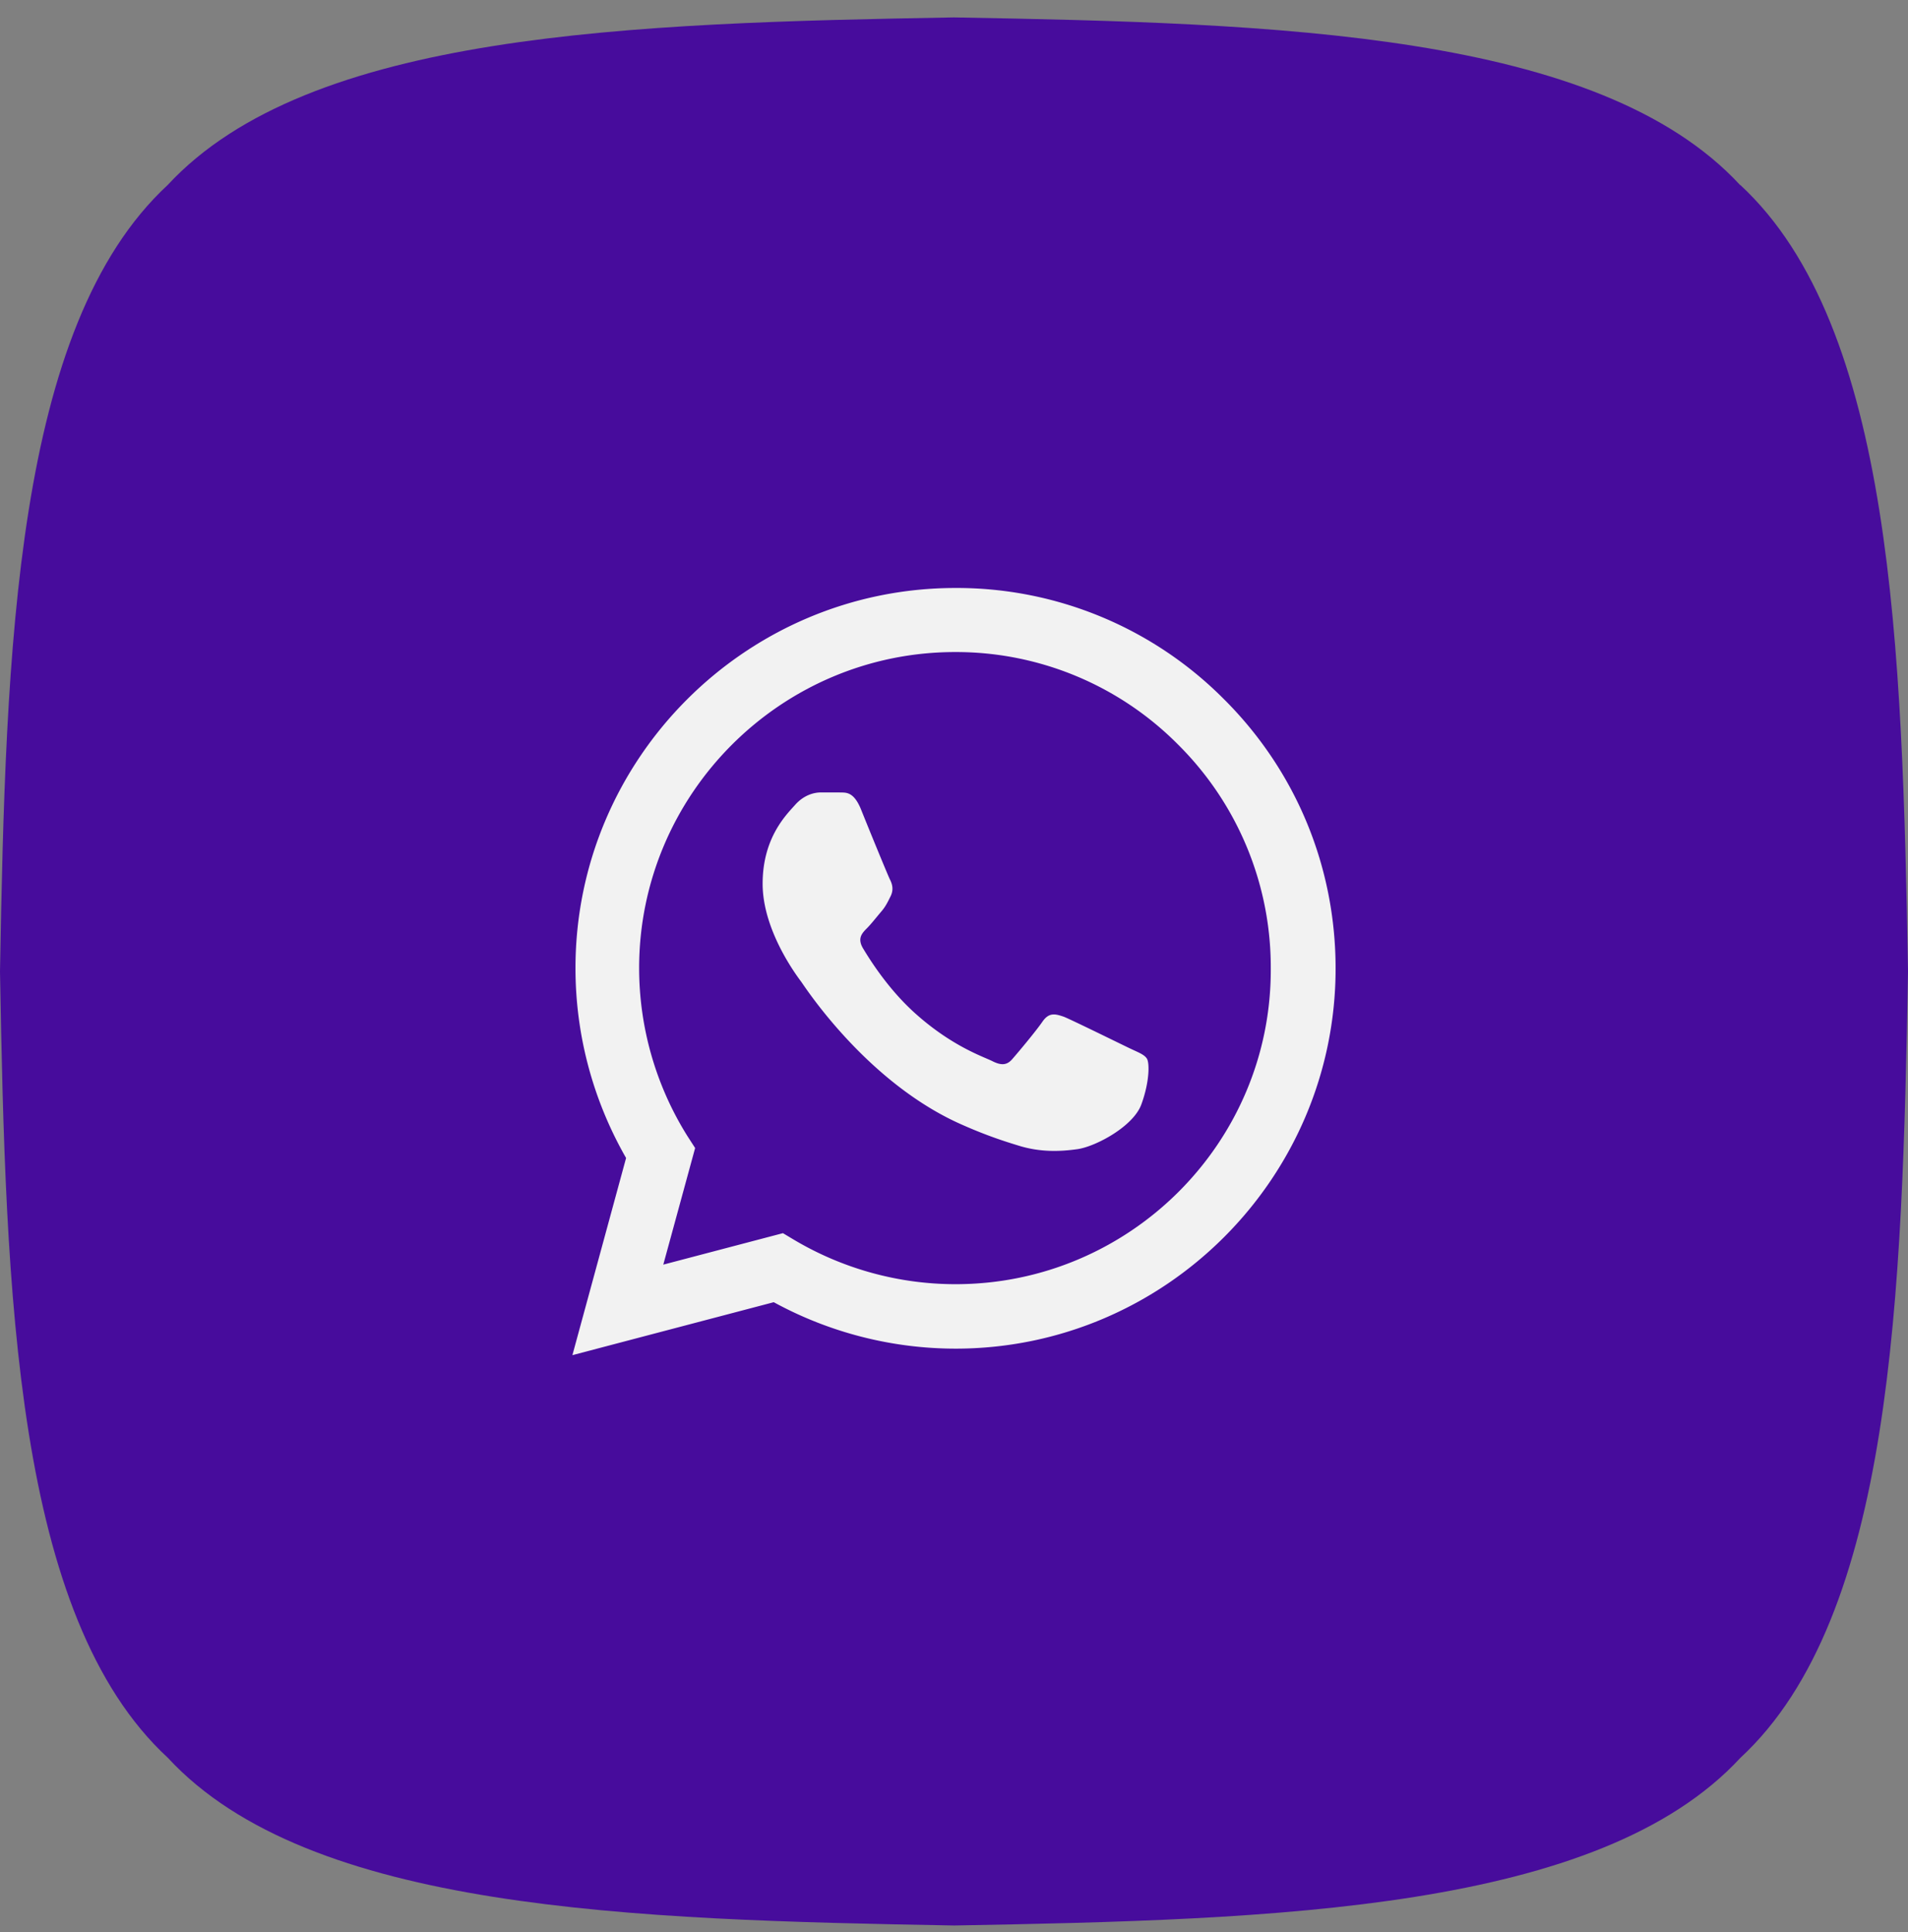
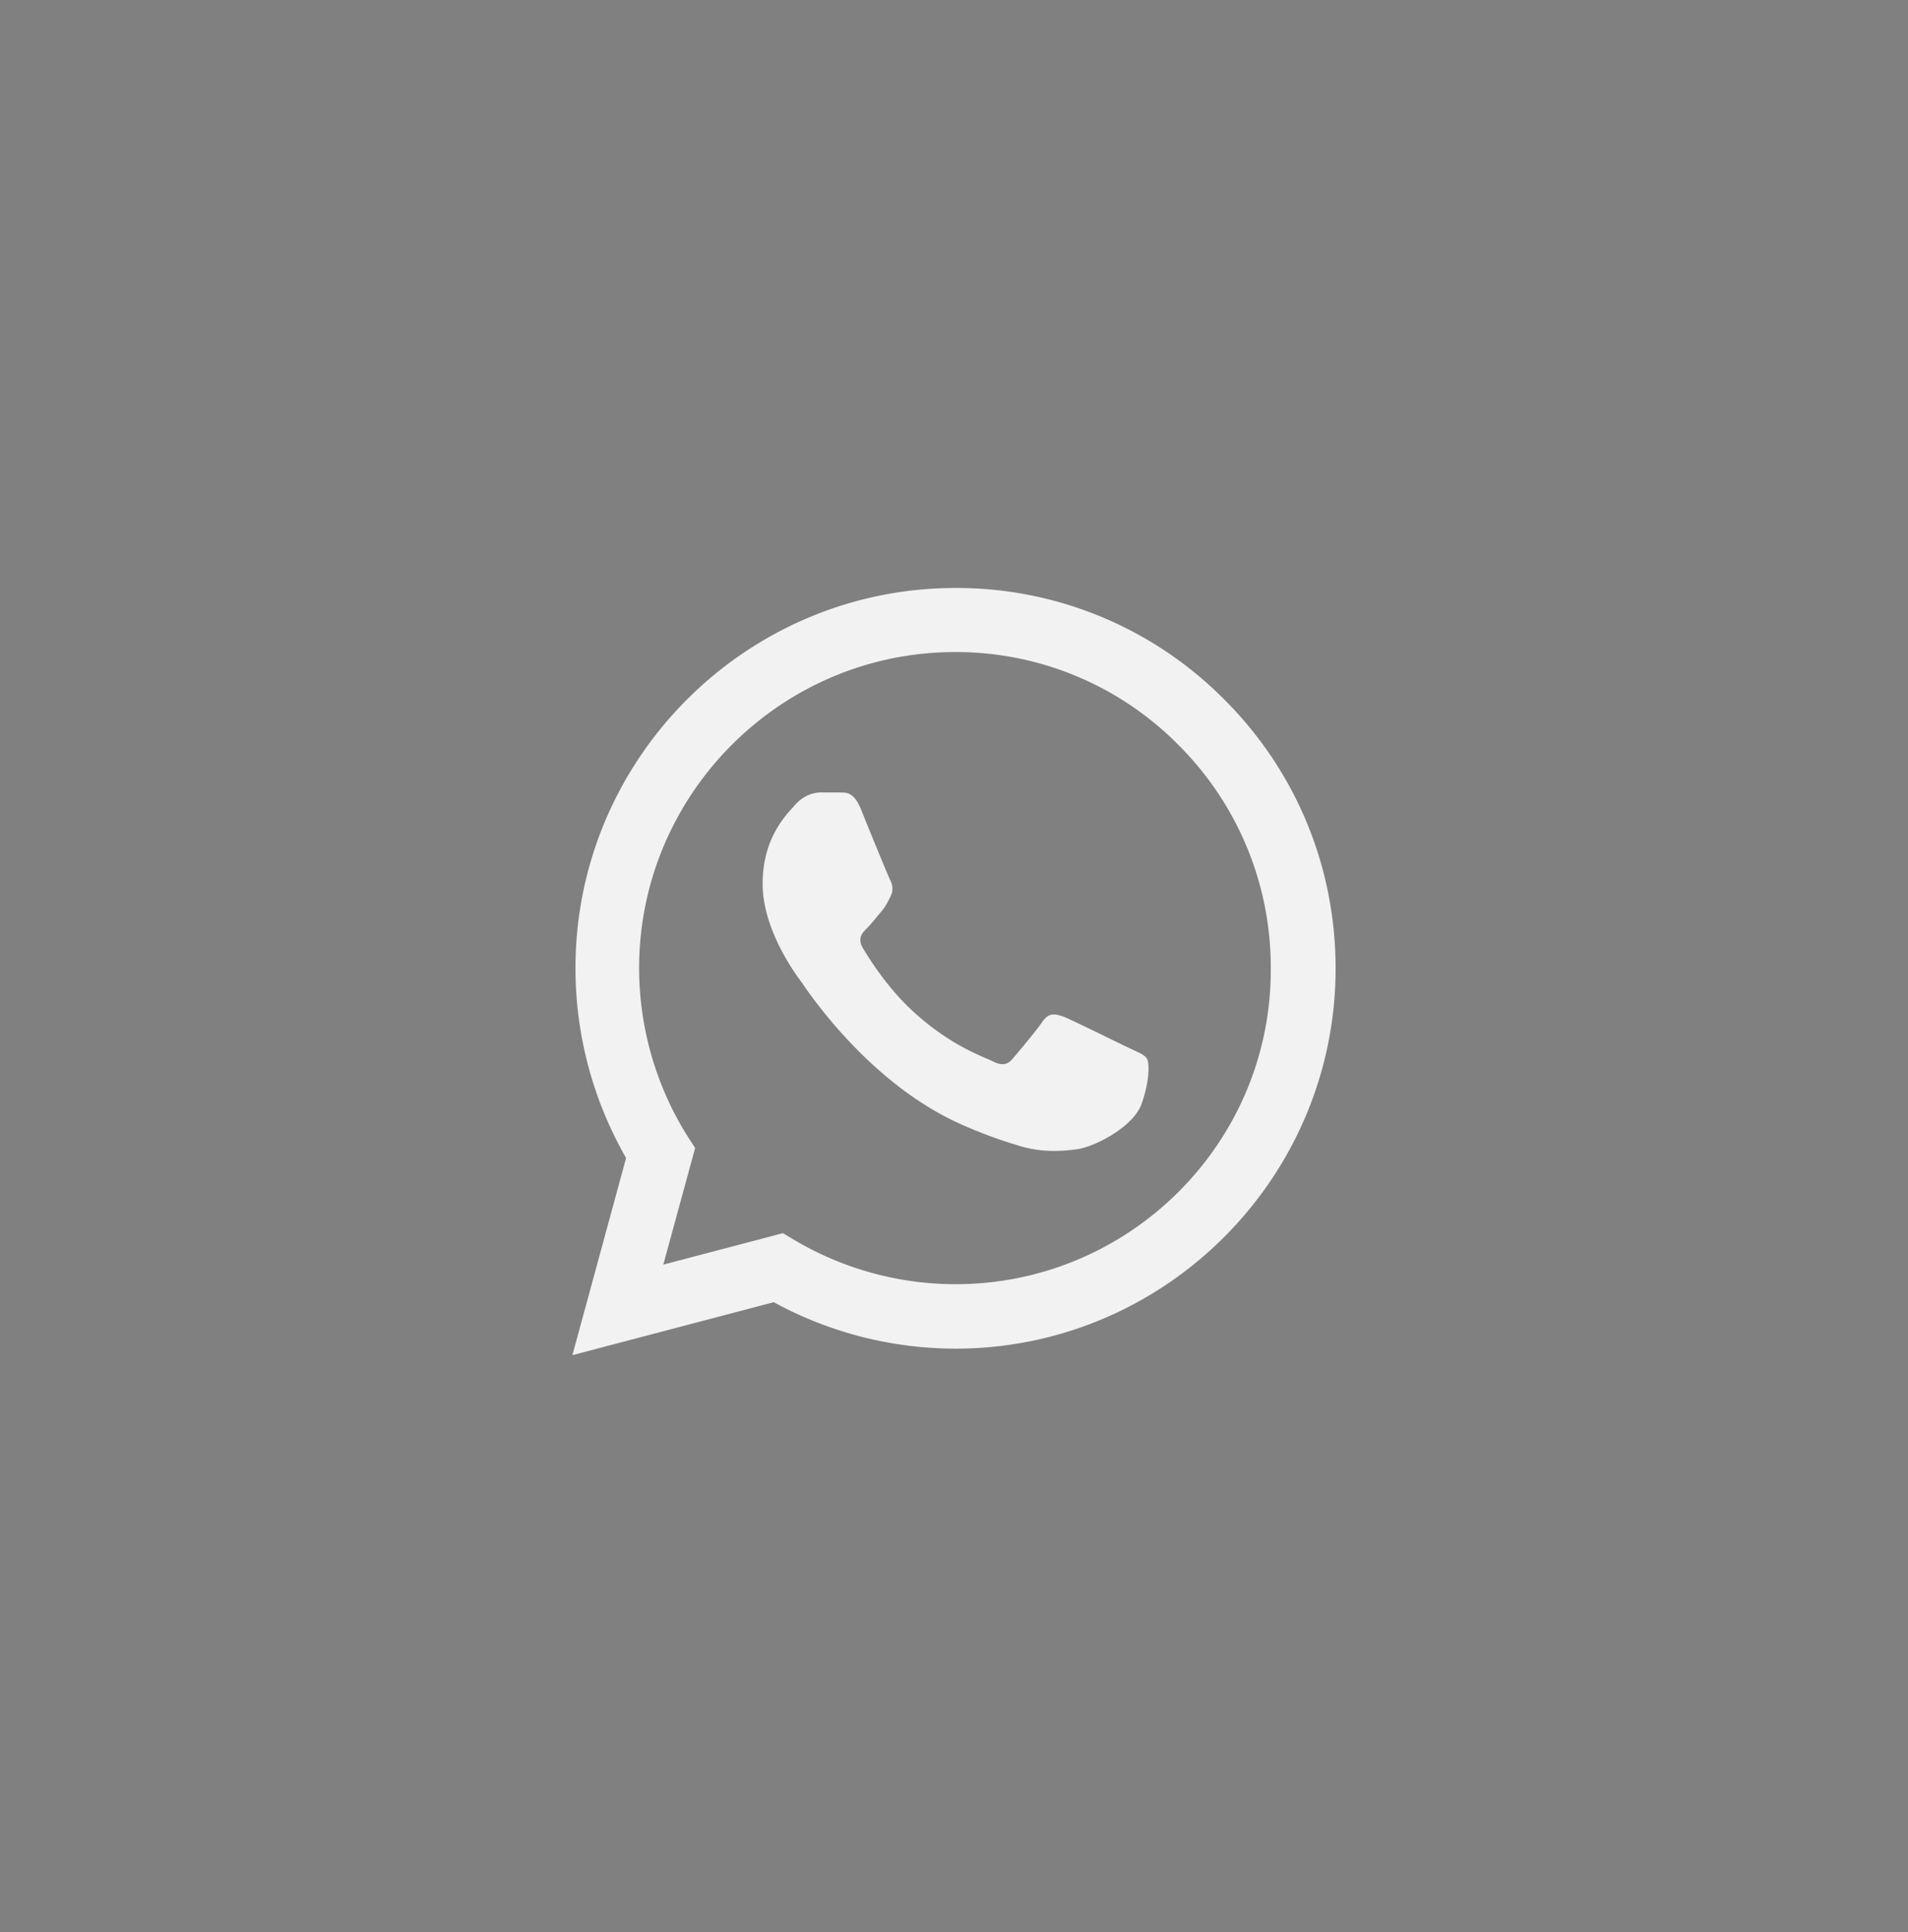
<svg xmlns="http://www.w3.org/2000/svg" width="80" height="81" fill="none">
  <rect width="100%" height="100%" fill="#808080" stroke="none" />
  <g clip-path="url(#clip0_1_169)">
-     <path d="M72.972 7.758C79.38 13.693 79.758 27.204 80 40.724c-.242 13.521-.62 27.042-7.028 32.967-5.925 6.408-19.446 6.786-32.967 7.028-13.52-.242-27.041-.62-32.966-7.028C.619 67.766.242 54.245 0 40.724c.242-13.51.62-27.03 7.028-32.966C12.964 1.349 26.485.97 39.995.73c13.52.241 27.041.62 32.966 7.028h.01z" fill="#470C9C" />
-   </g>
+     </g>
  <path d="M51.337 29.329a15.791 15.791 0 00-11.273-4.68c-8.78 0-15.935 7.156-15.935 15.936 0 2.814.74 5.548 2.122 7.96L24 56.81l8.442-2.22a15.94 15.94 0 007.622 1.947C48.844 56.537 56 49.38 56 40.6c0-4.261-1.656-8.265-4.663-11.272zM40.064 53.835c-2.38 0-4.711-.643-6.753-1.85l-.483-.289-5.017 1.319 1.335-4.888-.322-.499a13.283 13.283 0 01-2.026-7.043c0-7.3 5.95-13.25 13.25-13.25a13.11 13.11 0 019.359 3.891 13.152 13.152 0 013.875 9.375c.033 7.3-5.917 13.234-13.218 13.234zm7.269-9.905c-.402-.193-2.364-1.158-2.718-1.303-.37-.129-.627-.193-.9.193-.274.402-1.03 1.303-1.255 1.56-.225.273-.466.305-.868.096-.402-.193-1.688-.627-3.2-1.978-1.19-1.06-1.978-2.363-2.22-2.765-.224-.402-.031-.611.178-.82.177-.177.402-.467.595-.692.193-.225.273-.402.402-.66.128-.273.064-.498-.032-.69-.097-.194-.9-2.156-1.222-2.96-.322-.771-.66-.675-.901-.691h-.772c-.273 0-.691.096-1.061.498-.354.403-1.383 1.367-1.383 3.33 0 1.961 1.431 3.858 1.624 4.116.193.273 2.814 4.293 6.802 6.014.949.418 1.688.66 2.267.836.95.305 1.817.257 2.509.16.772-.112 2.364-.964 2.685-1.897.338-.932.338-1.72.225-1.897-.112-.177-.353-.257-.755-.45z" fill="#F2F2F2" />
  <defs>
    <clipPath id="clip0_1_169">
      <path fill="#fff" transform="translate(0 .73)" d="M0 0h80v80H0z" />
    </clipPath>
  </defs>
</svg>